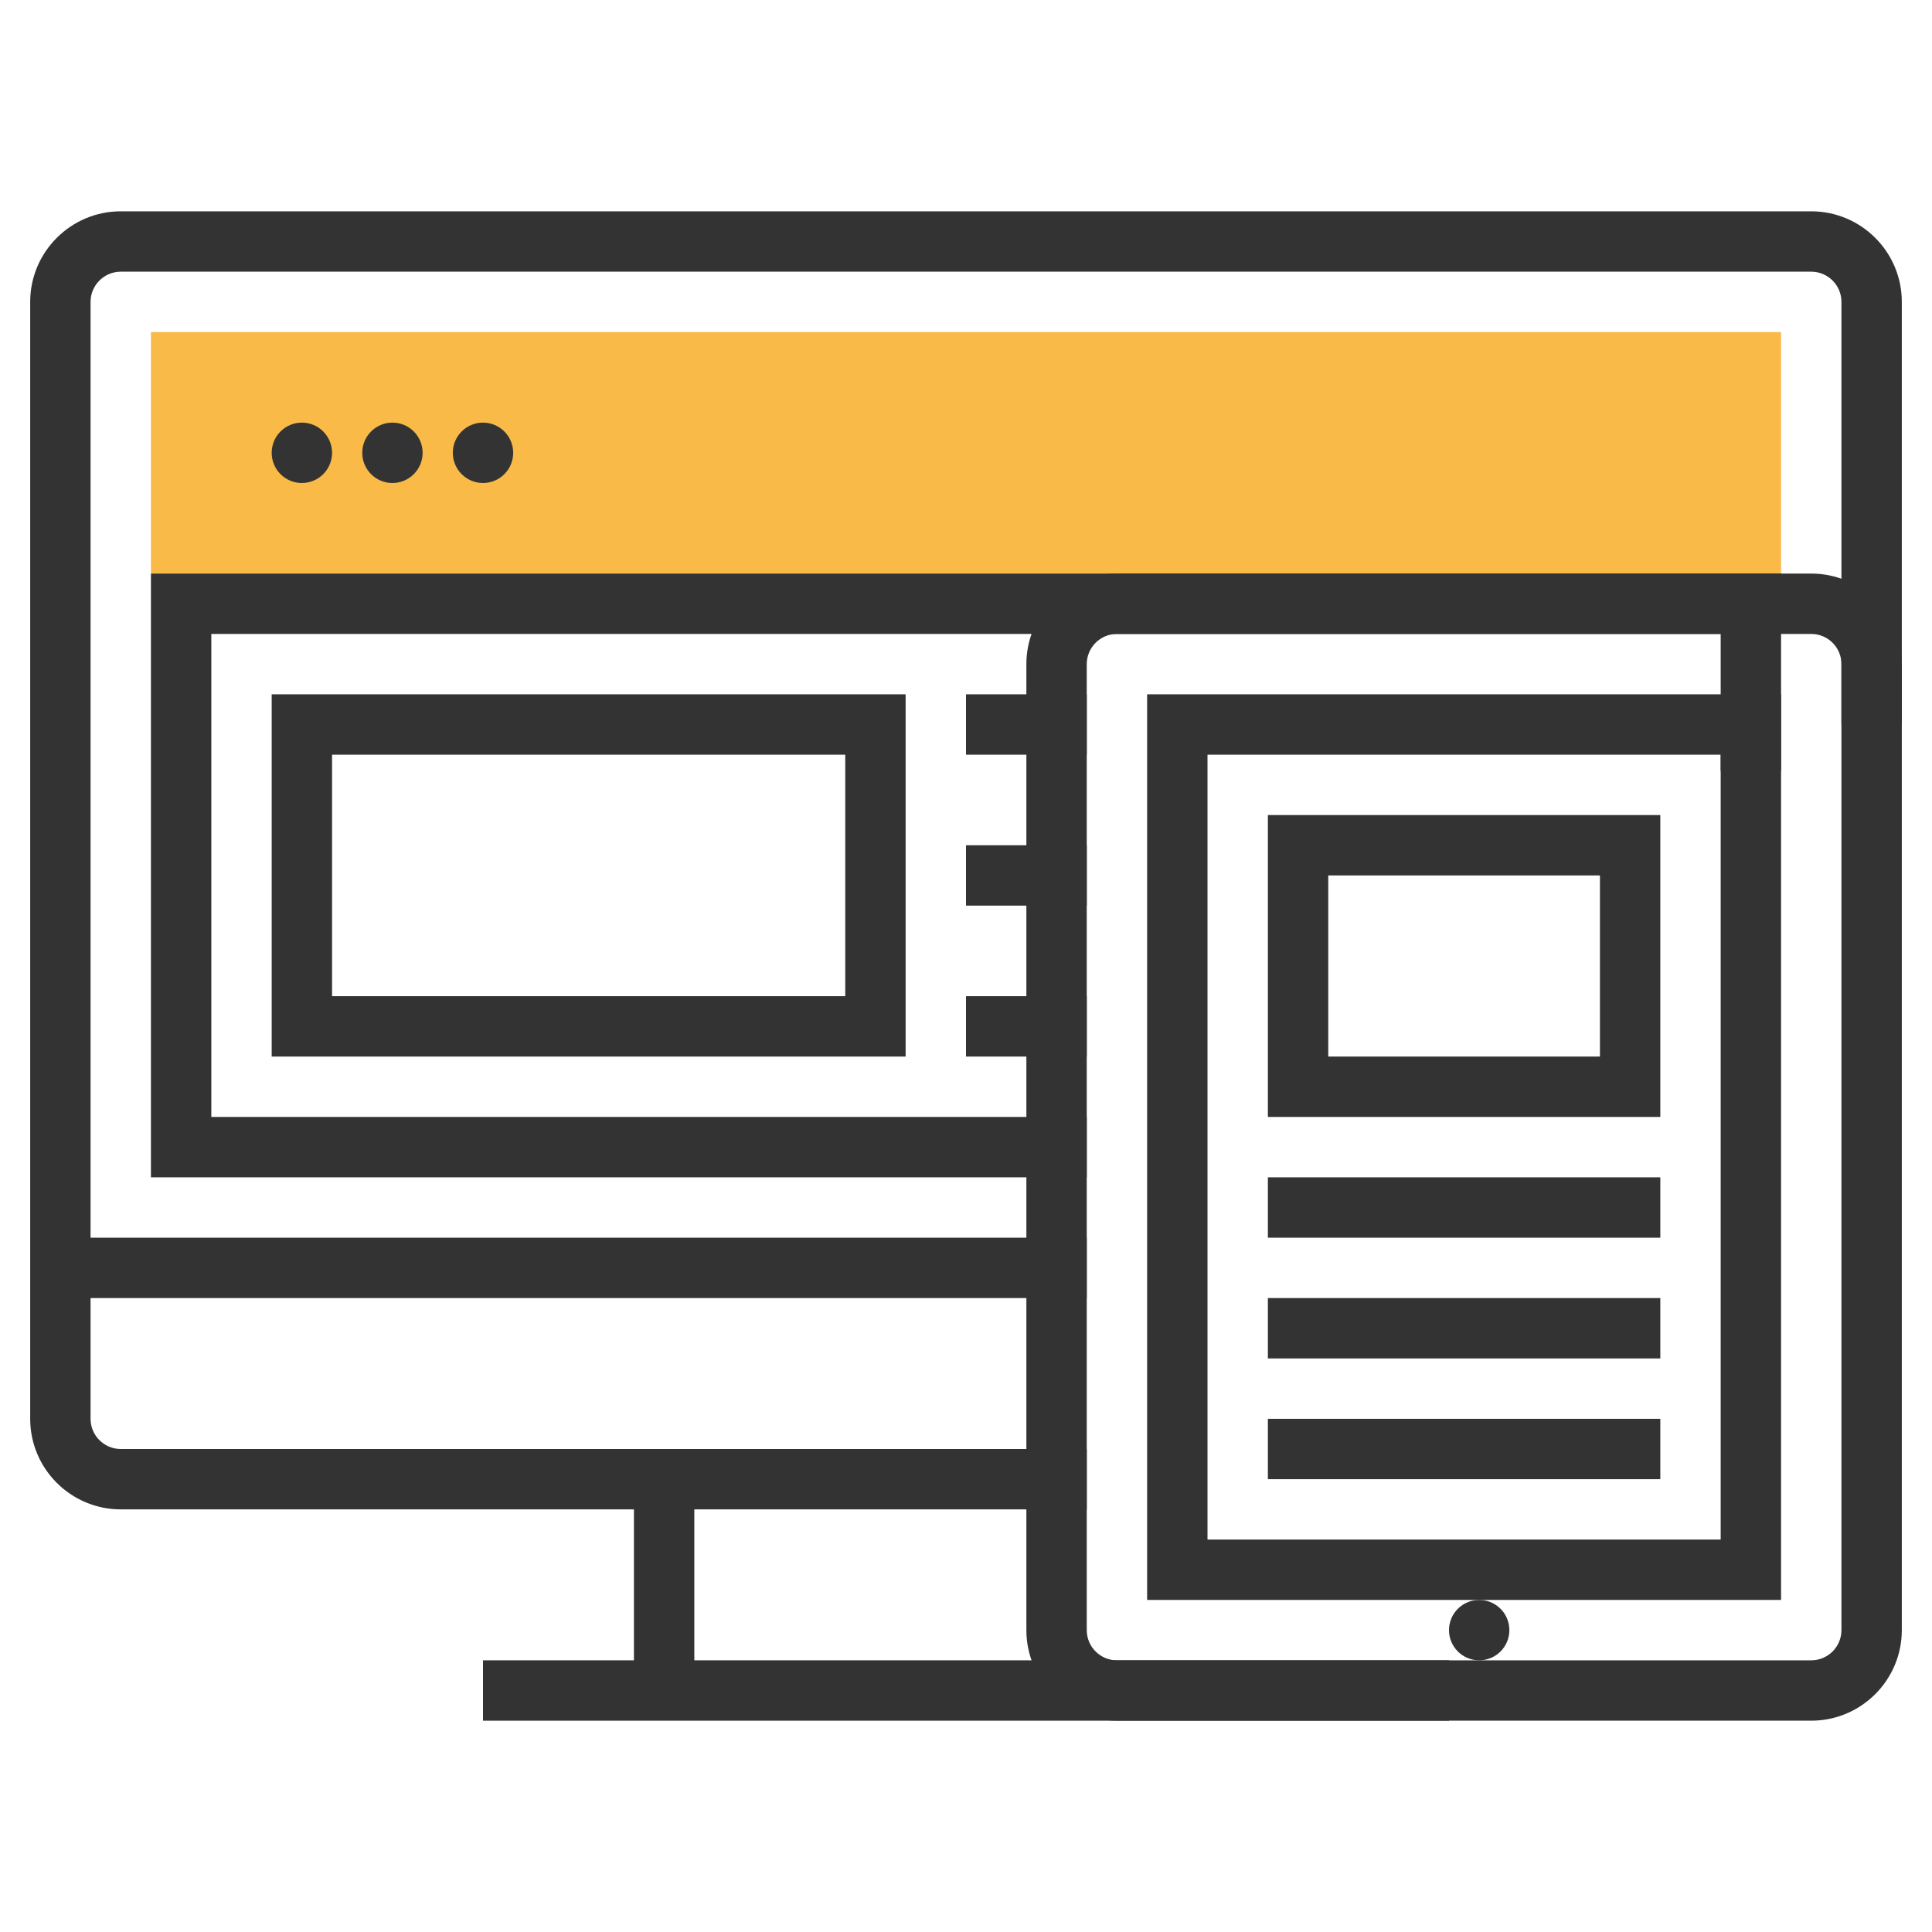
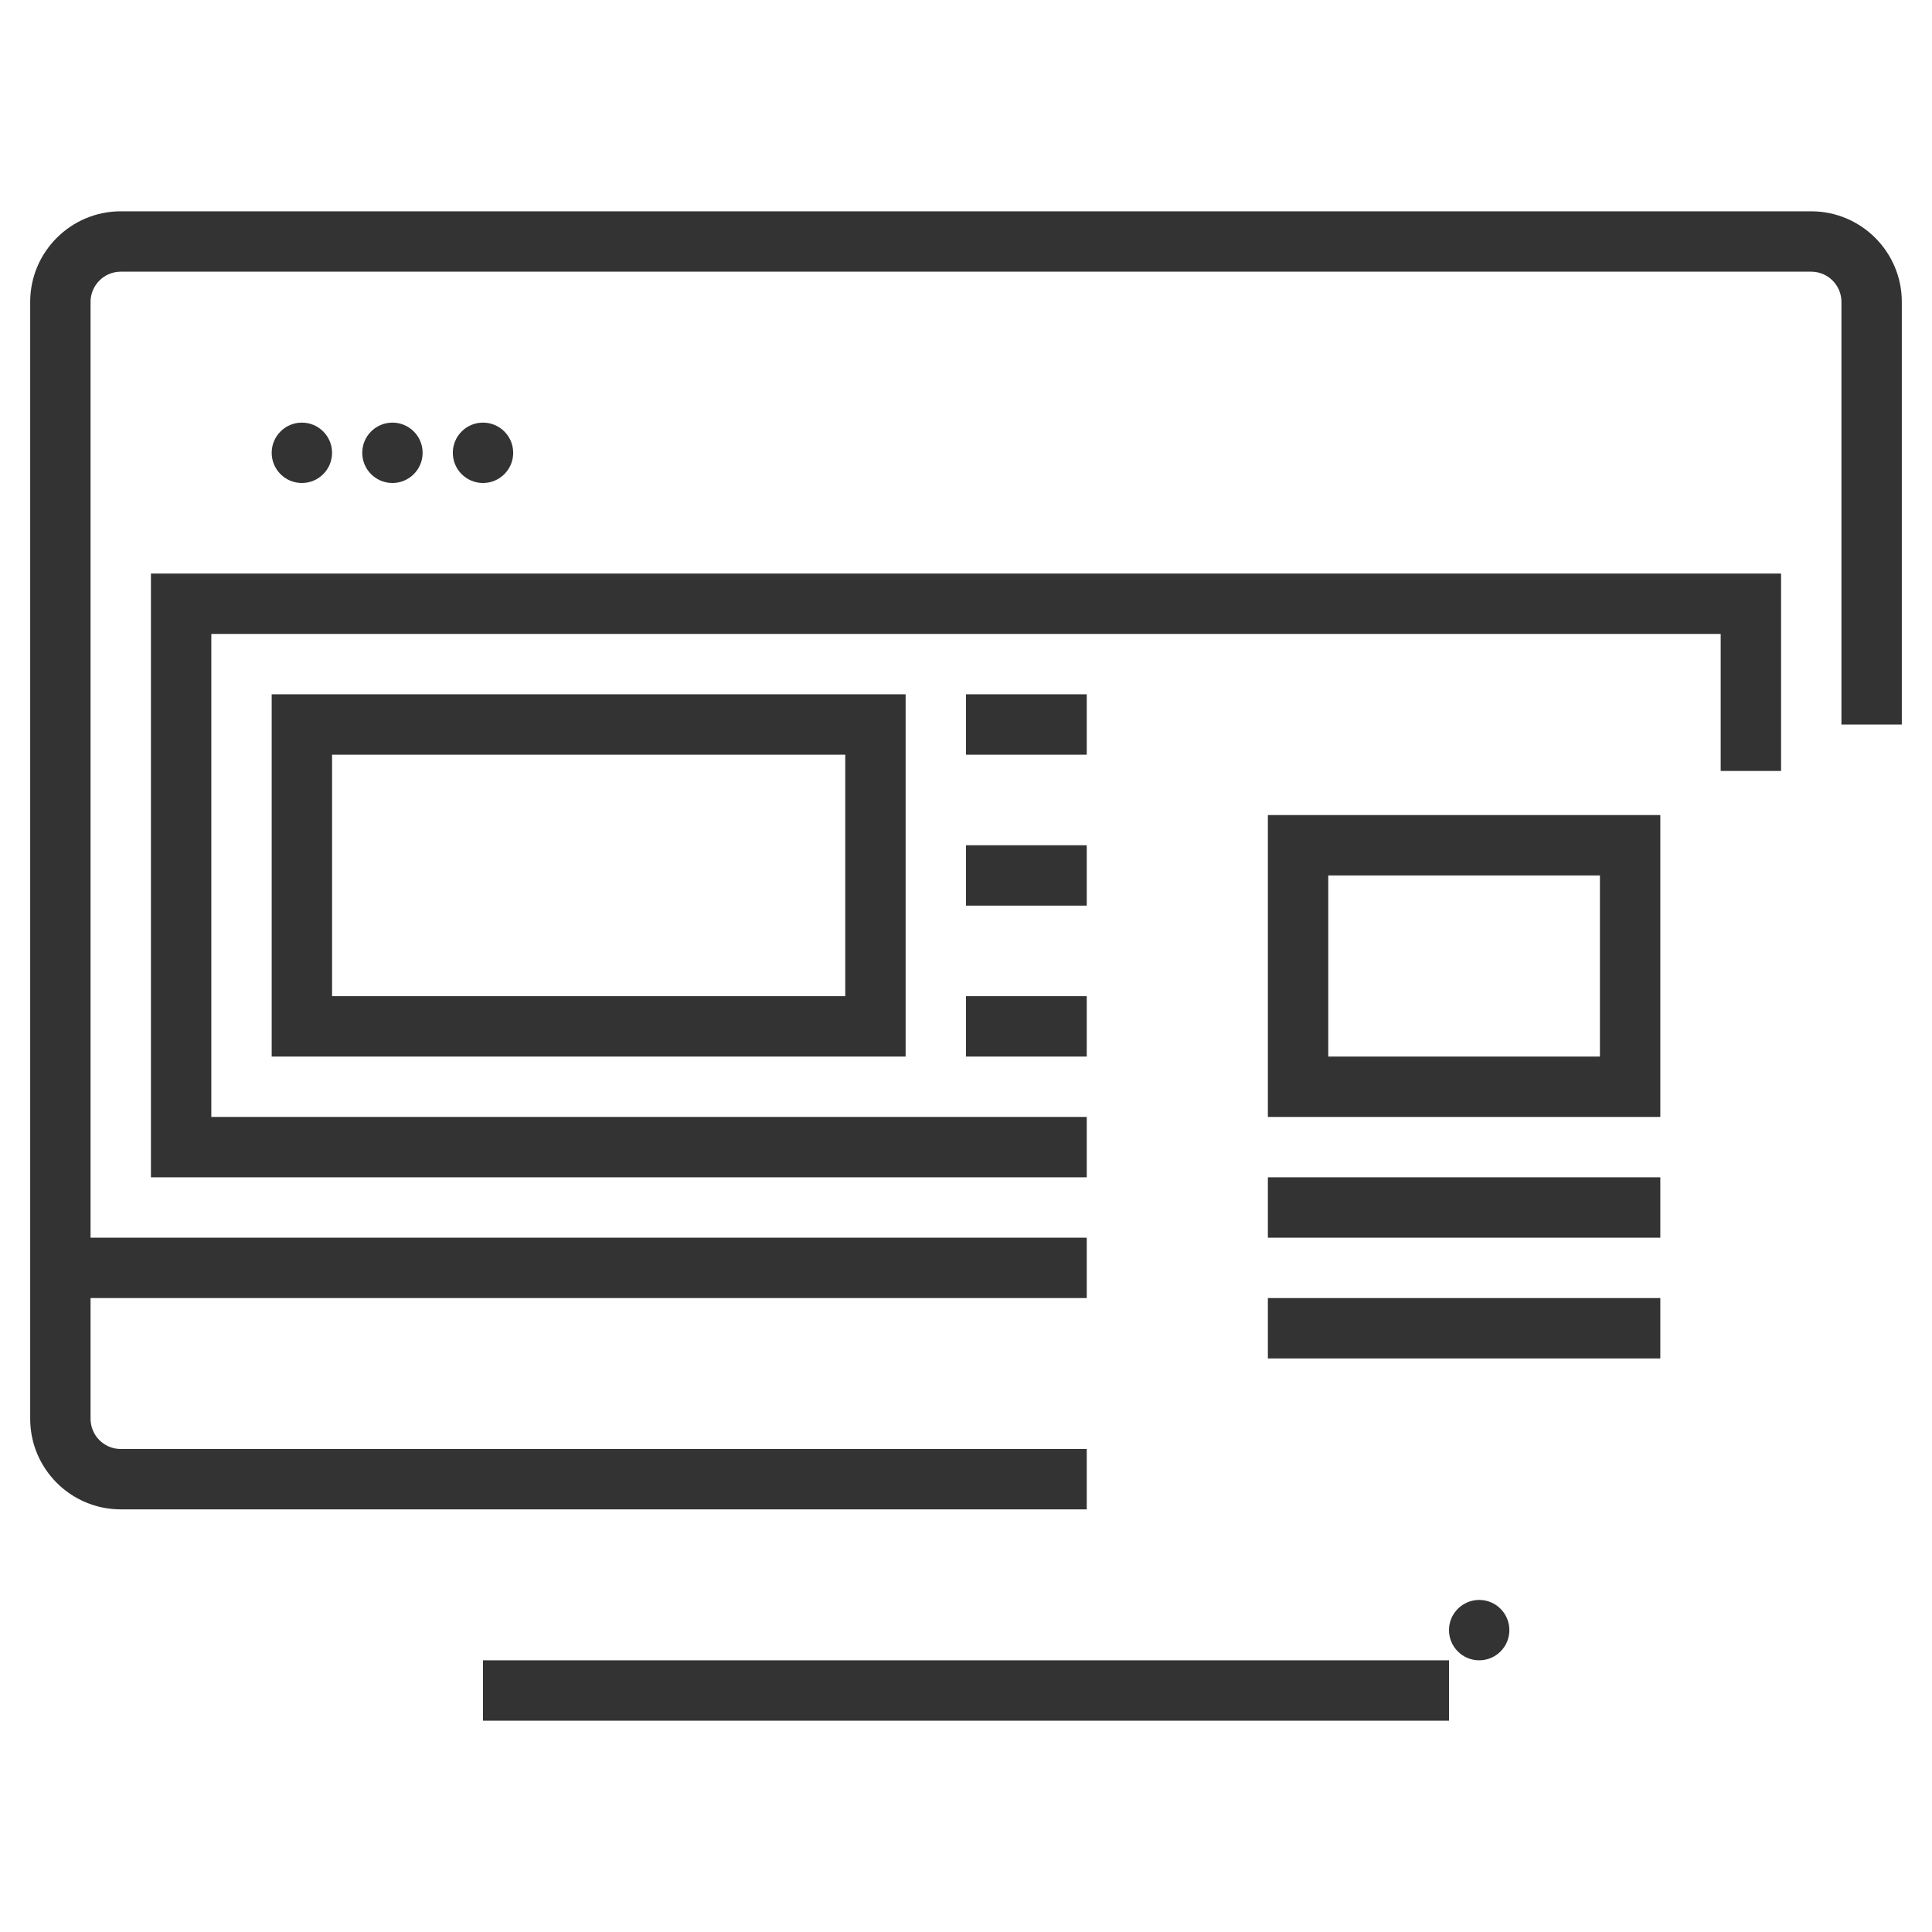
<svg xmlns="http://www.w3.org/2000/svg" enable-background="new 0 0 64 64" height="64px" id="Layer_1" version="1.1" viewBox="0 0 64 64" width="64px" xml:space="preserve">
  <g>
    <g>
      <path d="M36,50H4c-1.654,0-3-1.346-3-3V10c0-1.654,1.346-3,3-3h56c1.654,0,3,1.346,3,3v14h-2V10    c0-0.551-0.448-1-1-1H4c-0.551,0-1,0.449-1,1v37c0,0.552,0.449,1,1,1h32V50z" fill="#333333" />
    </g>
    <g>
-       <rect fill="#F9BA48" height="8" width="54" x="5" y="11" />
-     </g>
+       </g>
    <g>
      <rect fill="#333333" height="2" width="34" x="2" y="41" />
    </g>
    <g>
      <rect fill="#333333" height="2" width="32" x="16" y="55" />
    </g>
    <g>
-       <rect fill="#333333" height="7" width="2" x="21" y="49" />
-     </g>
+       </g>
    <g>
      <polygon fill="#333333" points="36,39 5,39 5,19 59,19 59,25.539 57,25.539 57,21 7,21 7,37 36,37   " />
    </g>
    <g>
      <circle cx="10" cy="15" fill="#333333" r="1" />
    </g>
    <g>
      <circle cx="13" cy="15" fill="#333333" r="1" />
    </g>
    <g>
      <circle cx="16" cy="15" fill="#333333" r="1" />
    </g>
    <g>
      <path d="M30,35H9V23h21V35z M11,33h17v-8H11V33z" fill="#333333" />
    </g>
    <g>
      <rect fill="#333333" height="2" width="4" x="32" y="23" />
    </g>
    <g>
      <rect fill="#333333" height="2" width="4" x="32" y="28" />
    </g>
    <g>
      <rect fill="#333333" height="2" width="4" x="32" y="33" />
    </g>
    <g>
      <circle cx="49" cy="54" fill="#333333" r="1" />
    </g>
    <g>
-       <path d="M60,57H37c-1.654,0-3-1.346-3-3V22c0-1.654,1.346-3,3-3h23c1.654,0,3,1.346,3,3v32    C63,55.654,61.654,57,60,57z M37,21c-0.552,0-1,0.449-1,1v32c0,0.552,0.448,1,1,1h23c0.552,0,1-0.448,1-1V22c0-0.551-0.448-1-1-1    H37z" fill="#333333" />
-     </g>
+       </g>
    <g>
-       <path d="M59,53H38V23h21V53z M40,51h17V25H40V51z" fill="#333333" />
-     </g>
+       </g>
    <g>
      <path d="M55,37H42V27h13V37z M44,35h9v-6h-9V35z" fill="#333333" />
    </g>
    <g>
      <rect fill="#333333" height="2" width="13" x="42" y="39" />
    </g>
    <g>
      <rect fill="#333333" height="2" width="13" x="42" y="43" />
    </g>
    <g>
-       <rect fill="#333333" height="2" width="13" x="42" y="47" />
-     </g>
+       </g>
  </g>
</svg>